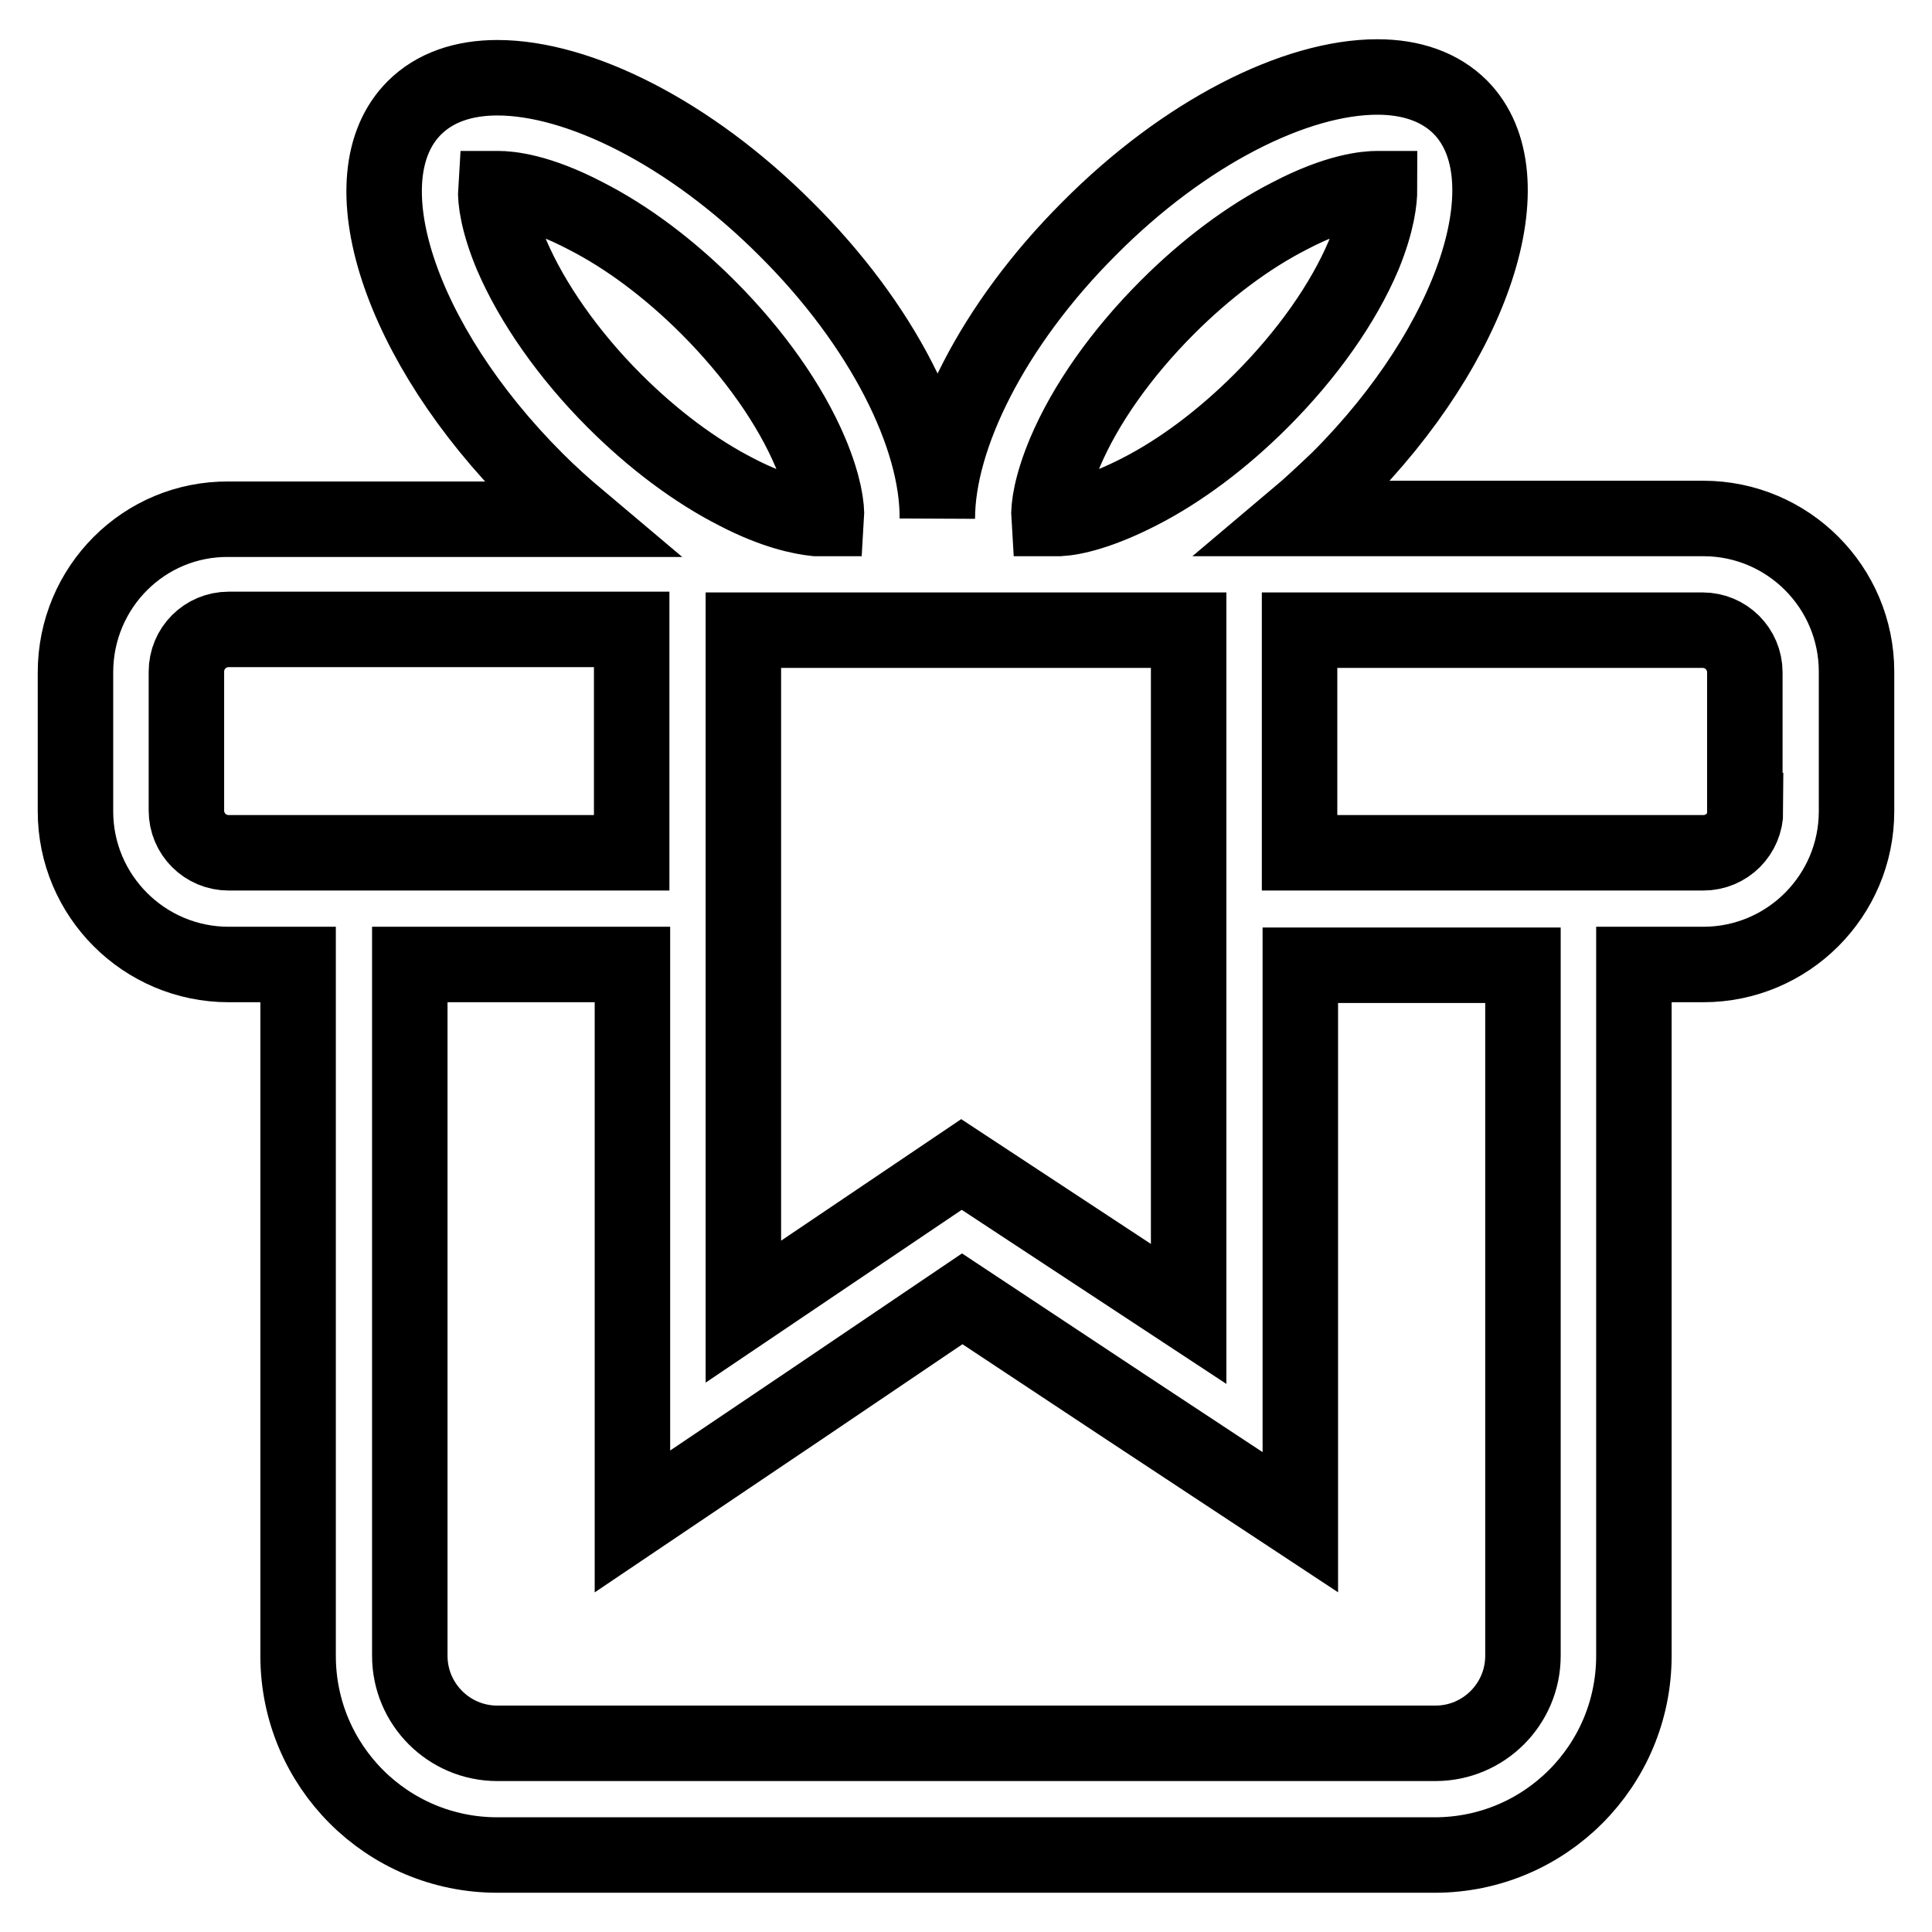
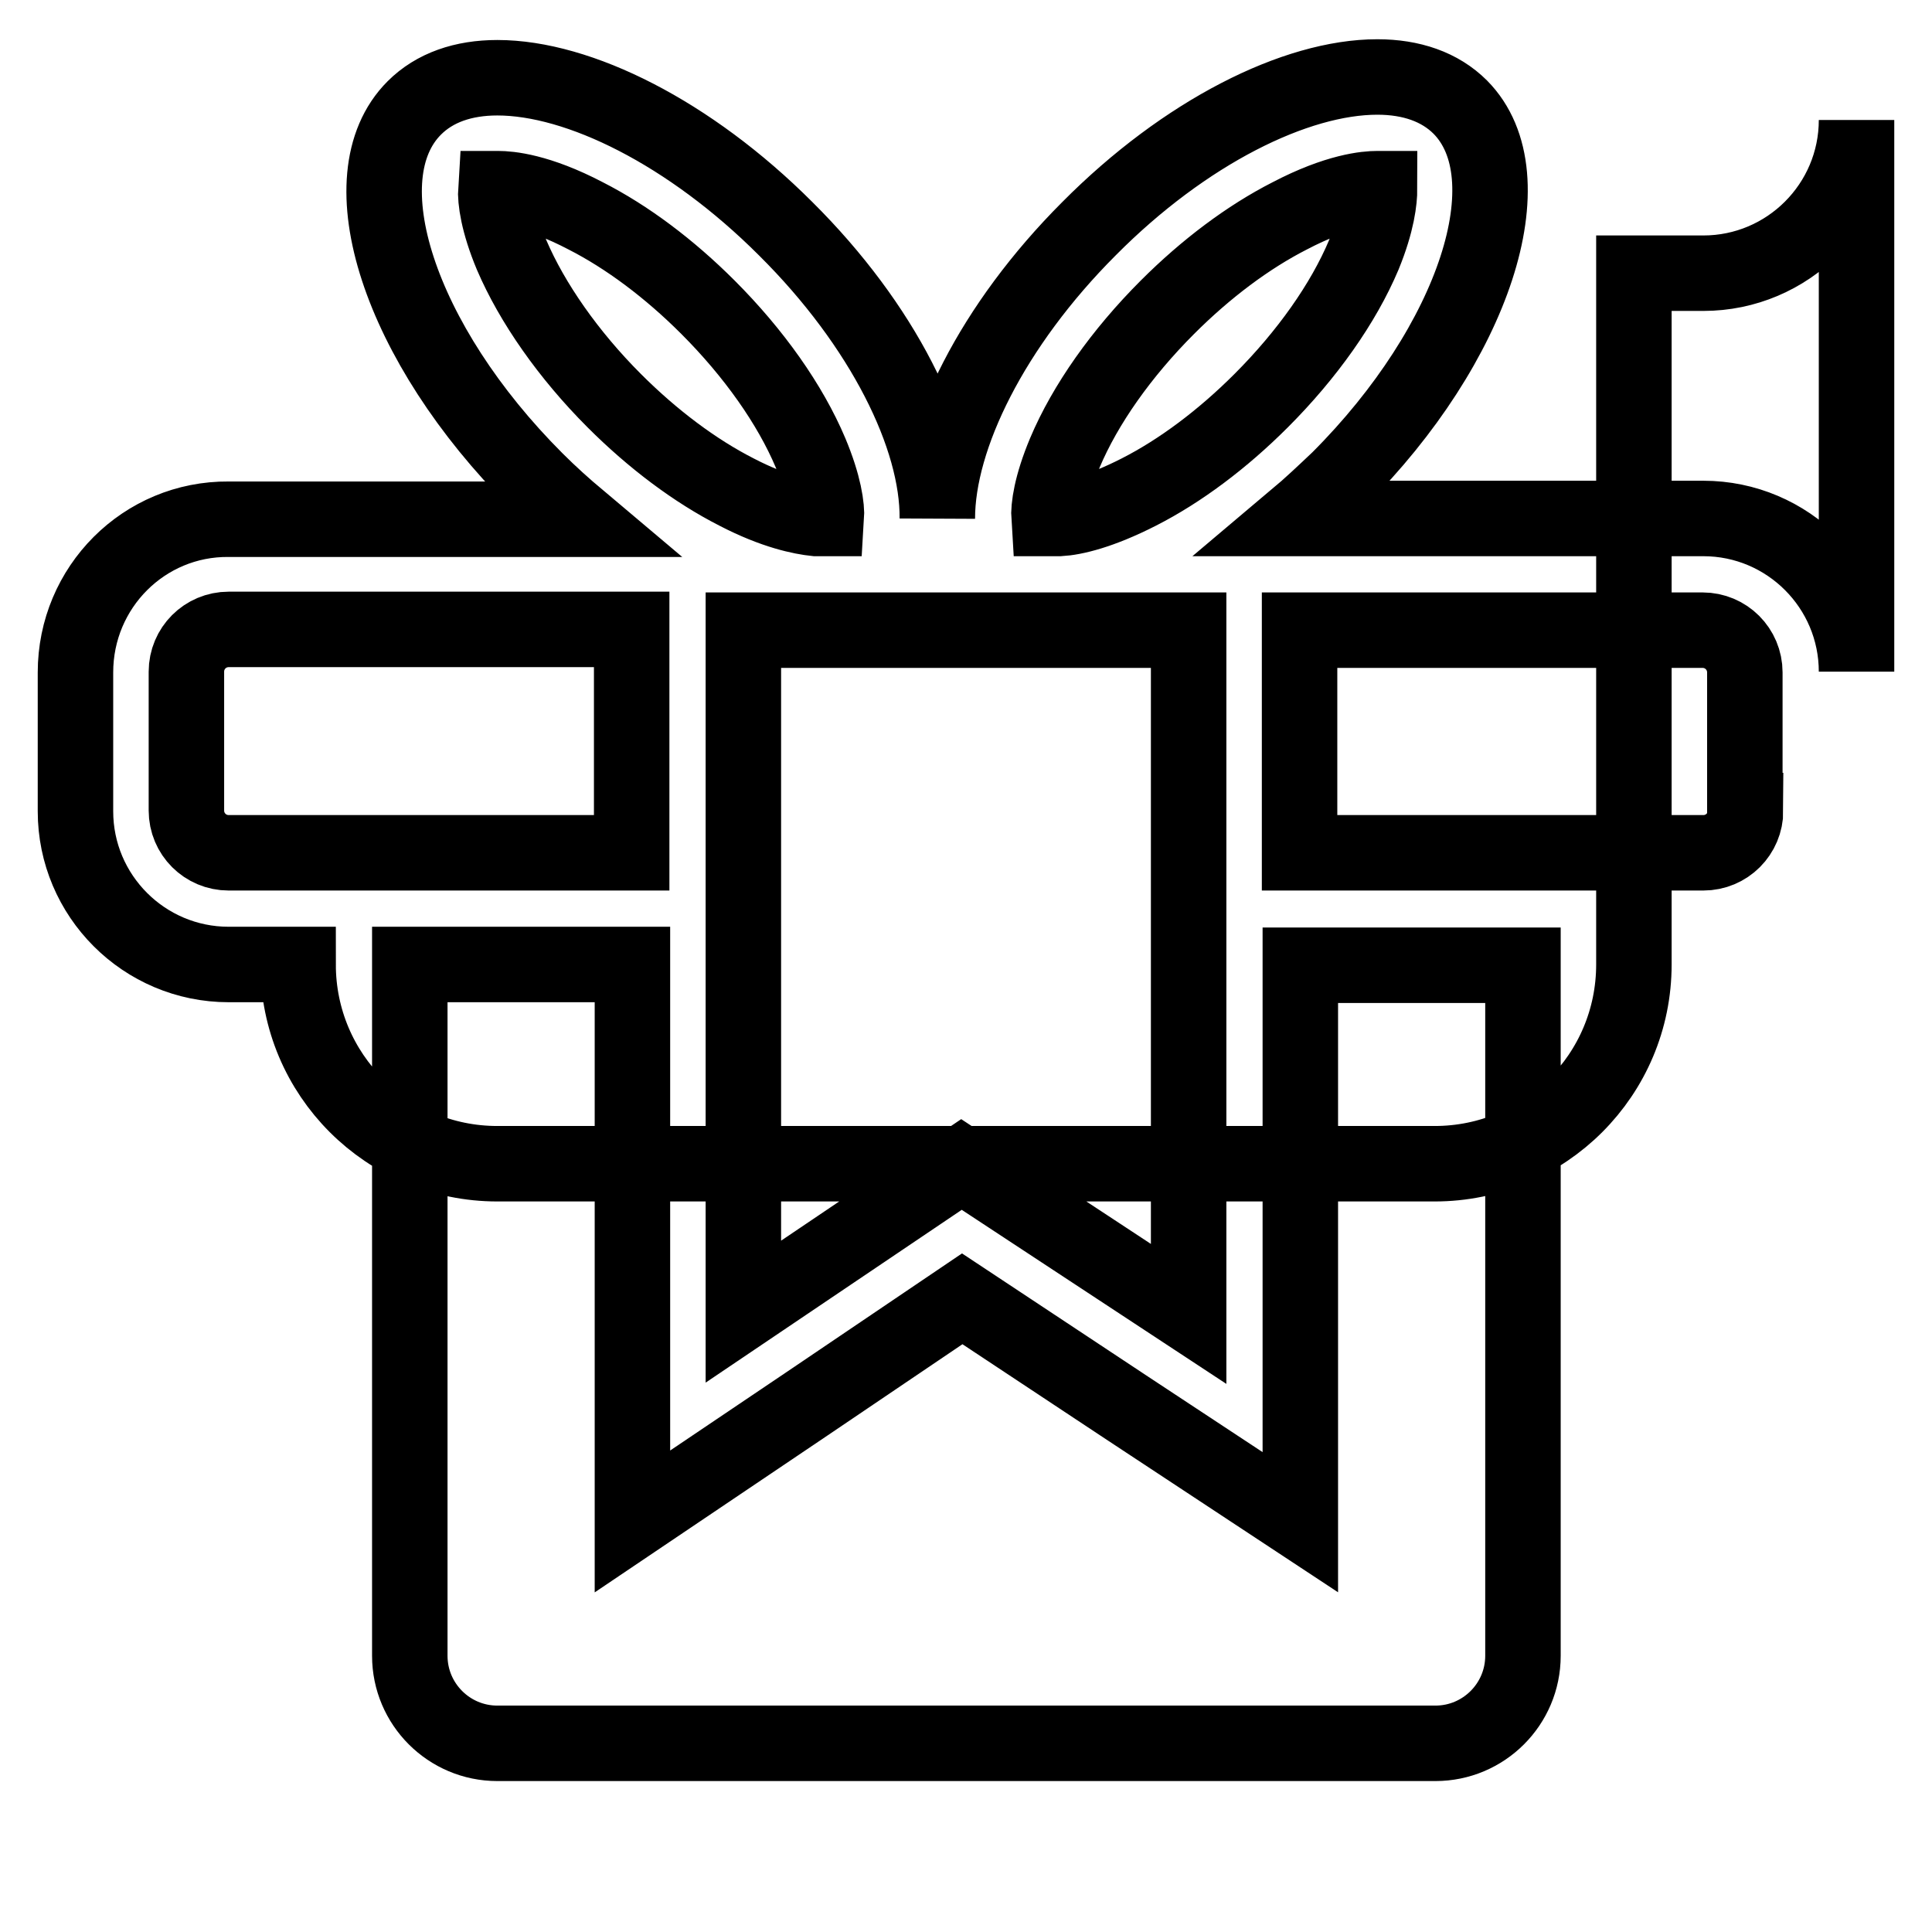
<svg xmlns="http://www.w3.org/2000/svg" version="1.1" x="0px" y="0px" viewBox="0 0 256 256" enable-background="new 0 0 256 256" xml:space="preserve">
  <g>
-     <path stroke-width="10" fill-opacity="0" stroke="#000000" d="M225.7,68.7h-54c1.9-1.6,3.8-3.4,5.7-5.2c18-18,25.2-40.1,16.1-49.3c-2.7-2.7-6.5-4-11-4 c-10.8,0-25.5,7.3-38.2,20.1c-12.8,12.8-20.1,27.6-20.1,38.4l0,0c0.1-10.8-7.2-25.6-20.1-38.4C91.4,17.6,76.7,10.3,65.9,10.3 c-4.5,0-8.3,1.3-11,4c-9.2,9.2-2,31.2,16.1,49.3c1.9,1.9,3.8,3.6,5.7,5.2H30.3C19.1,68.7,10,77.8,10,89.1v18.4 c0,11.2,9.1,20.3,20.3,20.3h9.2v91.6c0,14.6,11.8,26.4,26.4,26.4h124.2c14.6,0,26.4-11.8,26.4-26.4v-91.6h9.2 c11.2,0,20.3-9.1,20.3-20.3V89C246,77.8,236.9,68.7,225.7,68.7z M141.1,60c2.7-6.4,7.5-13.2,13.6-19.3c5.1-5.1,10.7-9.3,16.2-12.1 c6.3-3.3,10.2-3.6,11.6-3.6c0.1,0,0.2,0,0.3,0c0,1.5-0.3,4.4-2.1,8.8c-2.7,6.4-7.5,13.2-13.6,19.3c-5.1,5.1-10.7,9.3-16.2,12.1 c-5.1,2.6-8.6,3.4-10.5,3.5h-1.4C138.9,67.2,139.3,64.3,141.1,60z M97.6,65.2c-5.5-2.8-11.1-7-16.2-12.1 C75.3,47,70.5,40.1,67.8,33.8c-1.8-4.3-2.2-7.3-2.1-8.8c0.1,0,0.2,0,0.3,0c1.4,0,5.3,0.3,11.6,3.6c5.5,2.8,11.1,7,16.2,12.1 c6.1,6.1,10.9,12.9,13.6,19.3c1.8,4.3,2.2,7.2,2.1,8.7h-1.4C106.2,68.5,102.6,67.8,97.6,65.2z M157.5,83.5v90.6l-30.1-19.8 l-28.9,19.5V83.5H157.5z M30.3,113c-3.1,0-5.6-2.5-5.6-5.6V89c0-3.1,2.5-5.6,5.6-5.6h53.4V113H39.5L30.3,113L30.3,113z  M201.8,219.4c0,6.4-5.2,11.6-11.6,11.6H65.9c-6.4,0-11.6-5.2-11.6-11.6v-91.6h29.5v46v27.8l23-15.5l20.7-14l0,0l21.9,14.5 l22.9,15.1v-27.4v-46.4h29.5V219.4z M231.3,107.4c0,3.1-2.5,5.6-5.6,5.6h-9.2h-44.3V83.5h53.4c3.1,0,5.6,2.5,5.6,5.6V107.4z" />
+     <path stroke-width="10" fill-opacity="0" stroke="#000000" d="M225.7,68.7h-54c1.9-1.6,3.8-3.4,5.7-5.2c18-18,25.2-40.1,16.1-49.3c-2.7-2.7-6.5-4-11-4 c-10.8,0-25.5,7.3-38.2,20.1c-12.8,12.8-20.1,27.6-20.1,38.4l0,0c0.1-10.8-7.2-25.6-20.1-38.4C91.4,17.6,76.7,10.3,65.9,10.3 c-4.5,0-8.3,1.3-11,4c-9.2,9.2-2,31.2,16.1,49.3c1.9,1.9,3.8,3.6,5.7,5.2H30.3C19.1,68.7,10,77.8,10,89.1v18.4 c0,11.2,9.1,20.3,20.3,20.3h9.2c0,14.6,11.8,26.4,26.4,26.4h124.2c14.6,0,26.4-11.8,26.4-26.4v-91.6h9.2 c11.2,0,20.3-9.1,20.3-20.3V89C246,77.8,236.9,68.7,225.7,68.7z M141.1,60c2.7-6.4,7.5-13.2,13.6-19.3c5.1-5.1,10.7-9.3,16.2-12.1 c6.3-3.3,10.2-3.6,11.6-3.6c0.1,0,0.2,0,0.3,0c0,1.5-0.3,4.4-2.1,8.8c-2.7,6.4-7.5,13.2-13.6,19.3c-5.1,5.1-10.7,9.3-16.2,12.1 c-5.1,2.6-8.6,3.4-10.5,3.5h-1.4C138.9,67.2,139.3,64.3,141.1,60z M97.6,65.2c-5.5-2.8-11.1-7-16.2-12.1 C75.3,47,70.5,40.1,67.8,33.8c-1.8-4.3-2.2-7.3-2.1-8.8c0.1,0,0.2,0,0.3,0c1.4,0,5.3,0.3,11.6,3.6c5.5,2.8,11.1,7,16.2,12.1 c6.1,6.1,10.9,12.9,13.6,19.3c1.8,4.3,2.2,7.2,2.1,8.7h-1.4C106.2,68.5,102.6,67.8,97.6,65.2z M157.5,83.5v90.6l-30.1-19.8 l-28.9,19.5V83.5H157.5z M30.3,113c-3.1,0-5.6-2.5-5.6-5.6V89c0-3.1,2.5-5.6,5.6-5.6h53.4V113H39.5L30.3,113L30.3,113z  M201.8,219.4c0,6.4-5.2,11.6-11.6,11.6H65.9c-6.4,0-11.6-5.2-11.6-11.6v-91.6h29.5v46v27.8l23-15.5l20.7-14l0,0l21.9,14.5 l22.9,15.1v-27.4v-46.4h29.5V219.4z M231.3,107.4c0,3.1-2.5,5.6-5.6,5.6h-9.2h-44.3V83.5h53.4c3.1,0,5.6,2.5,5.6,5.6V107.4z" />
  </g>
</svg>